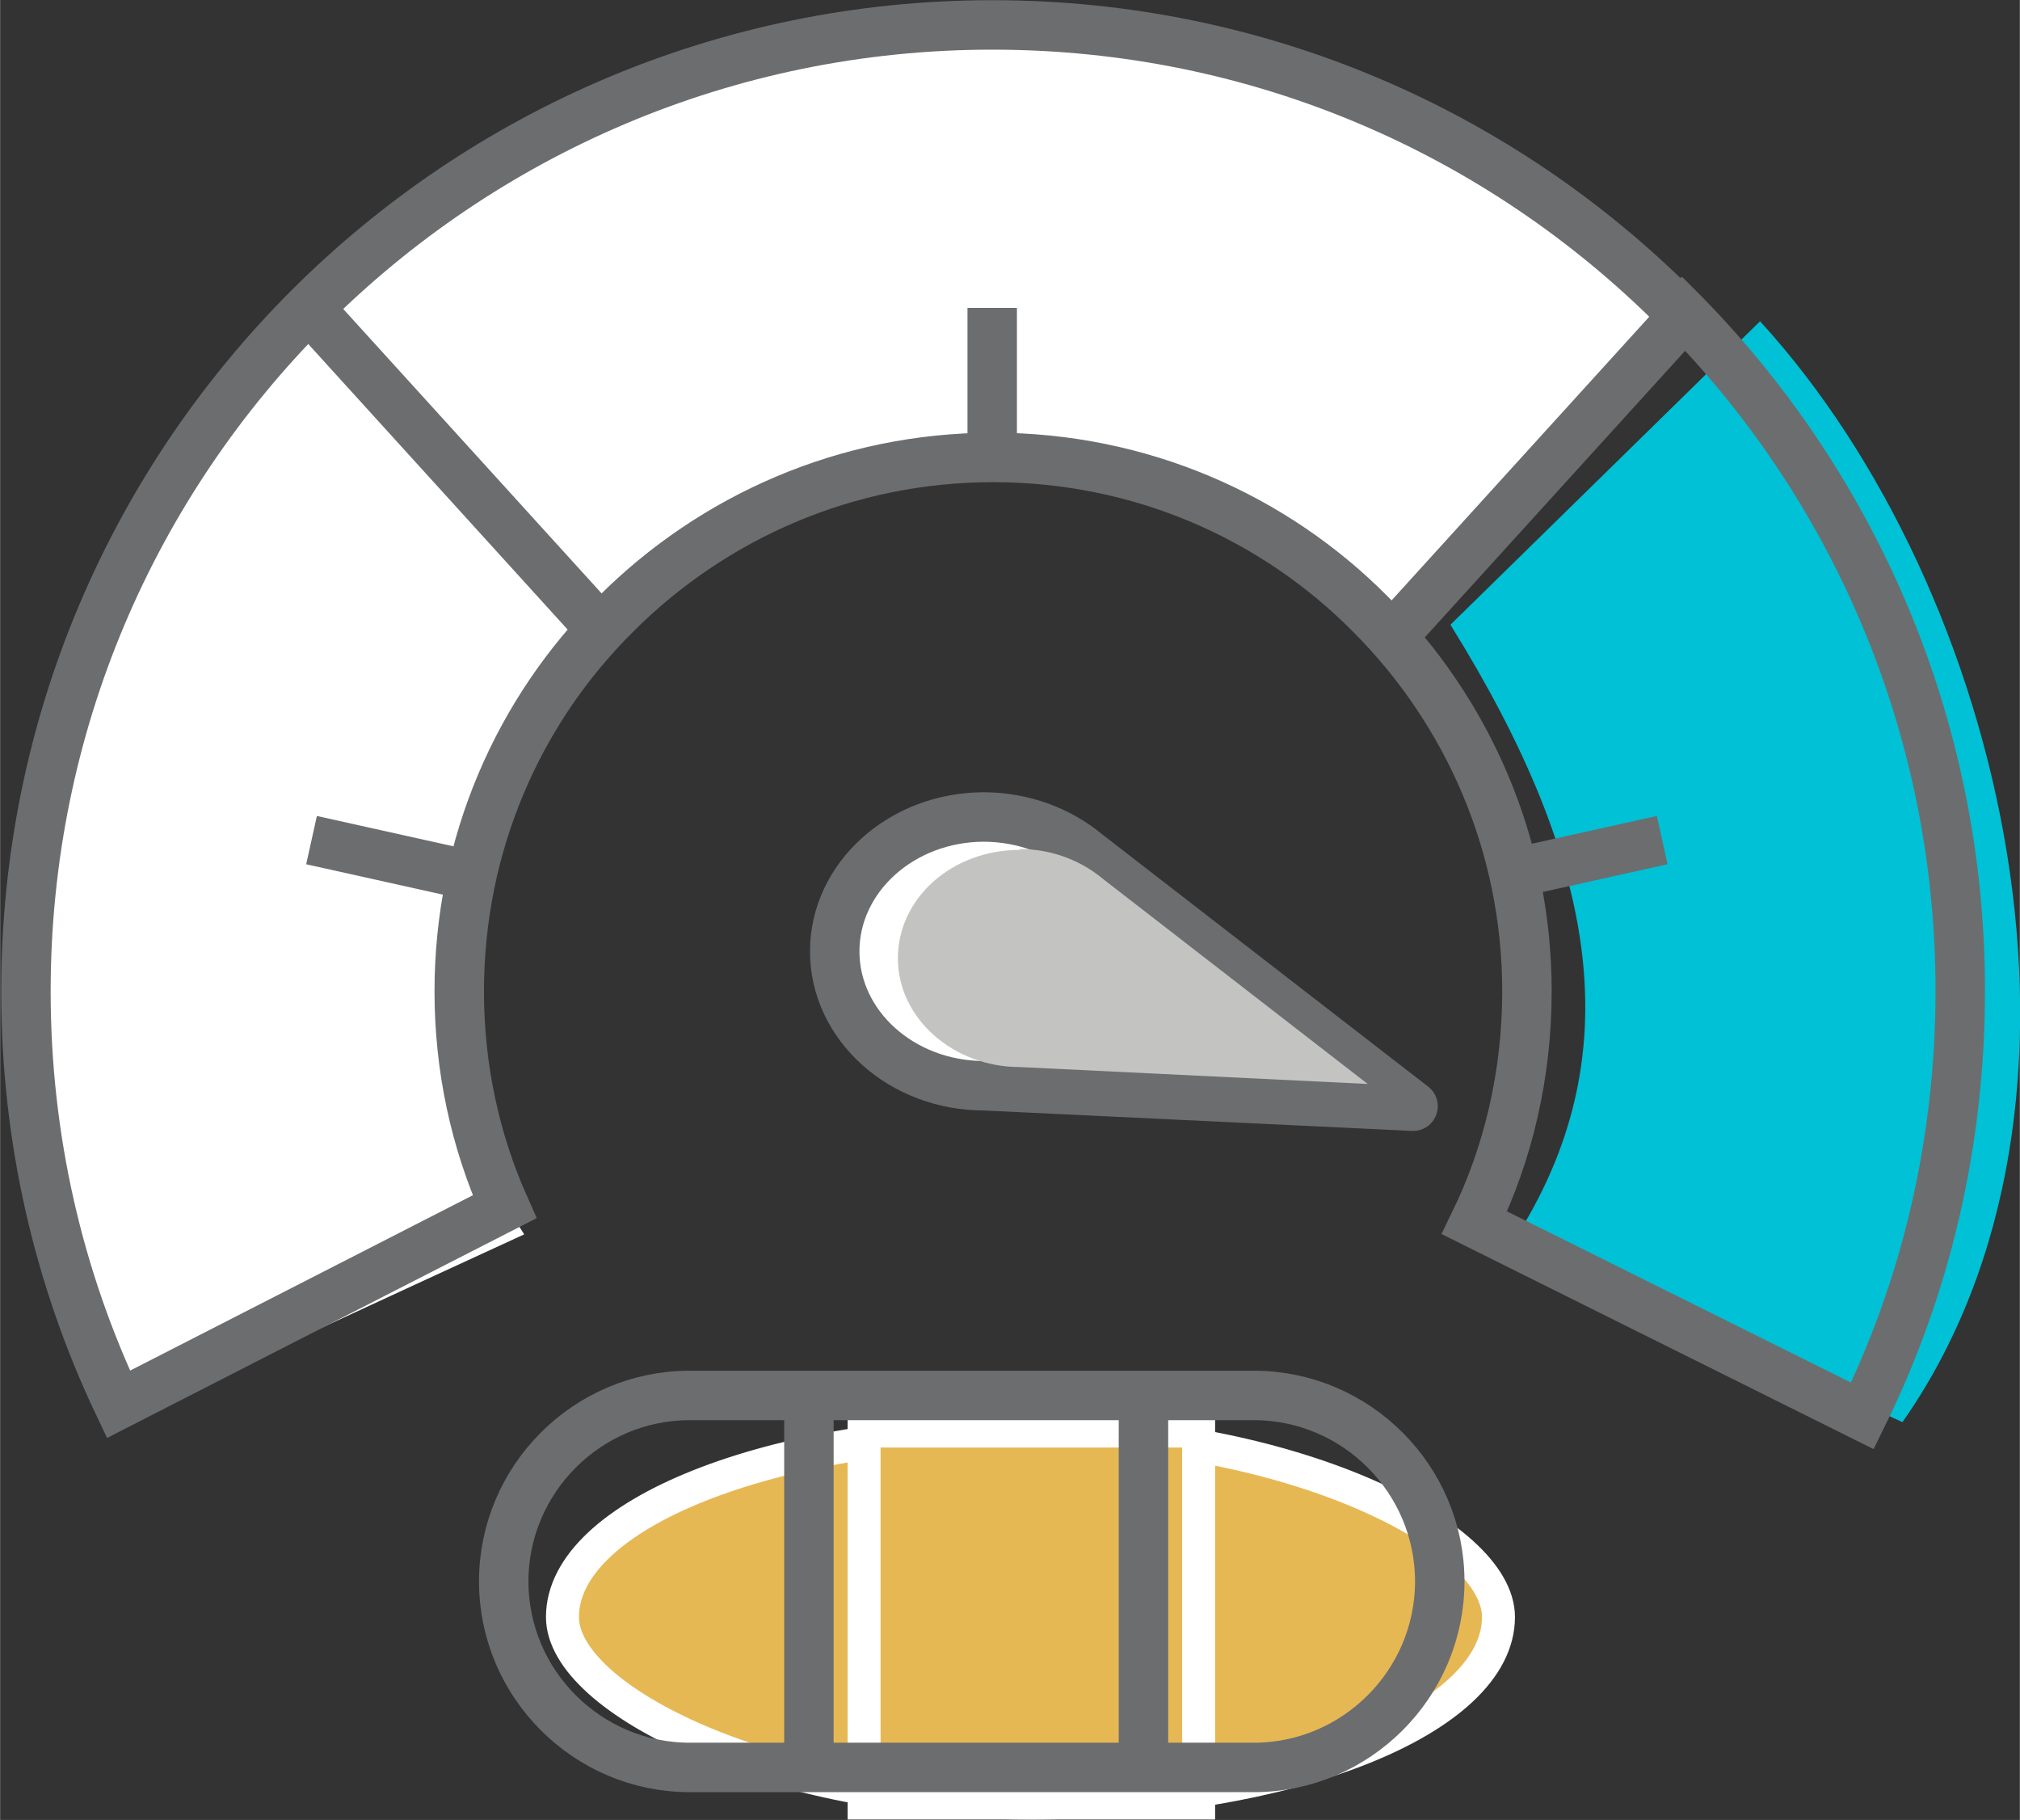
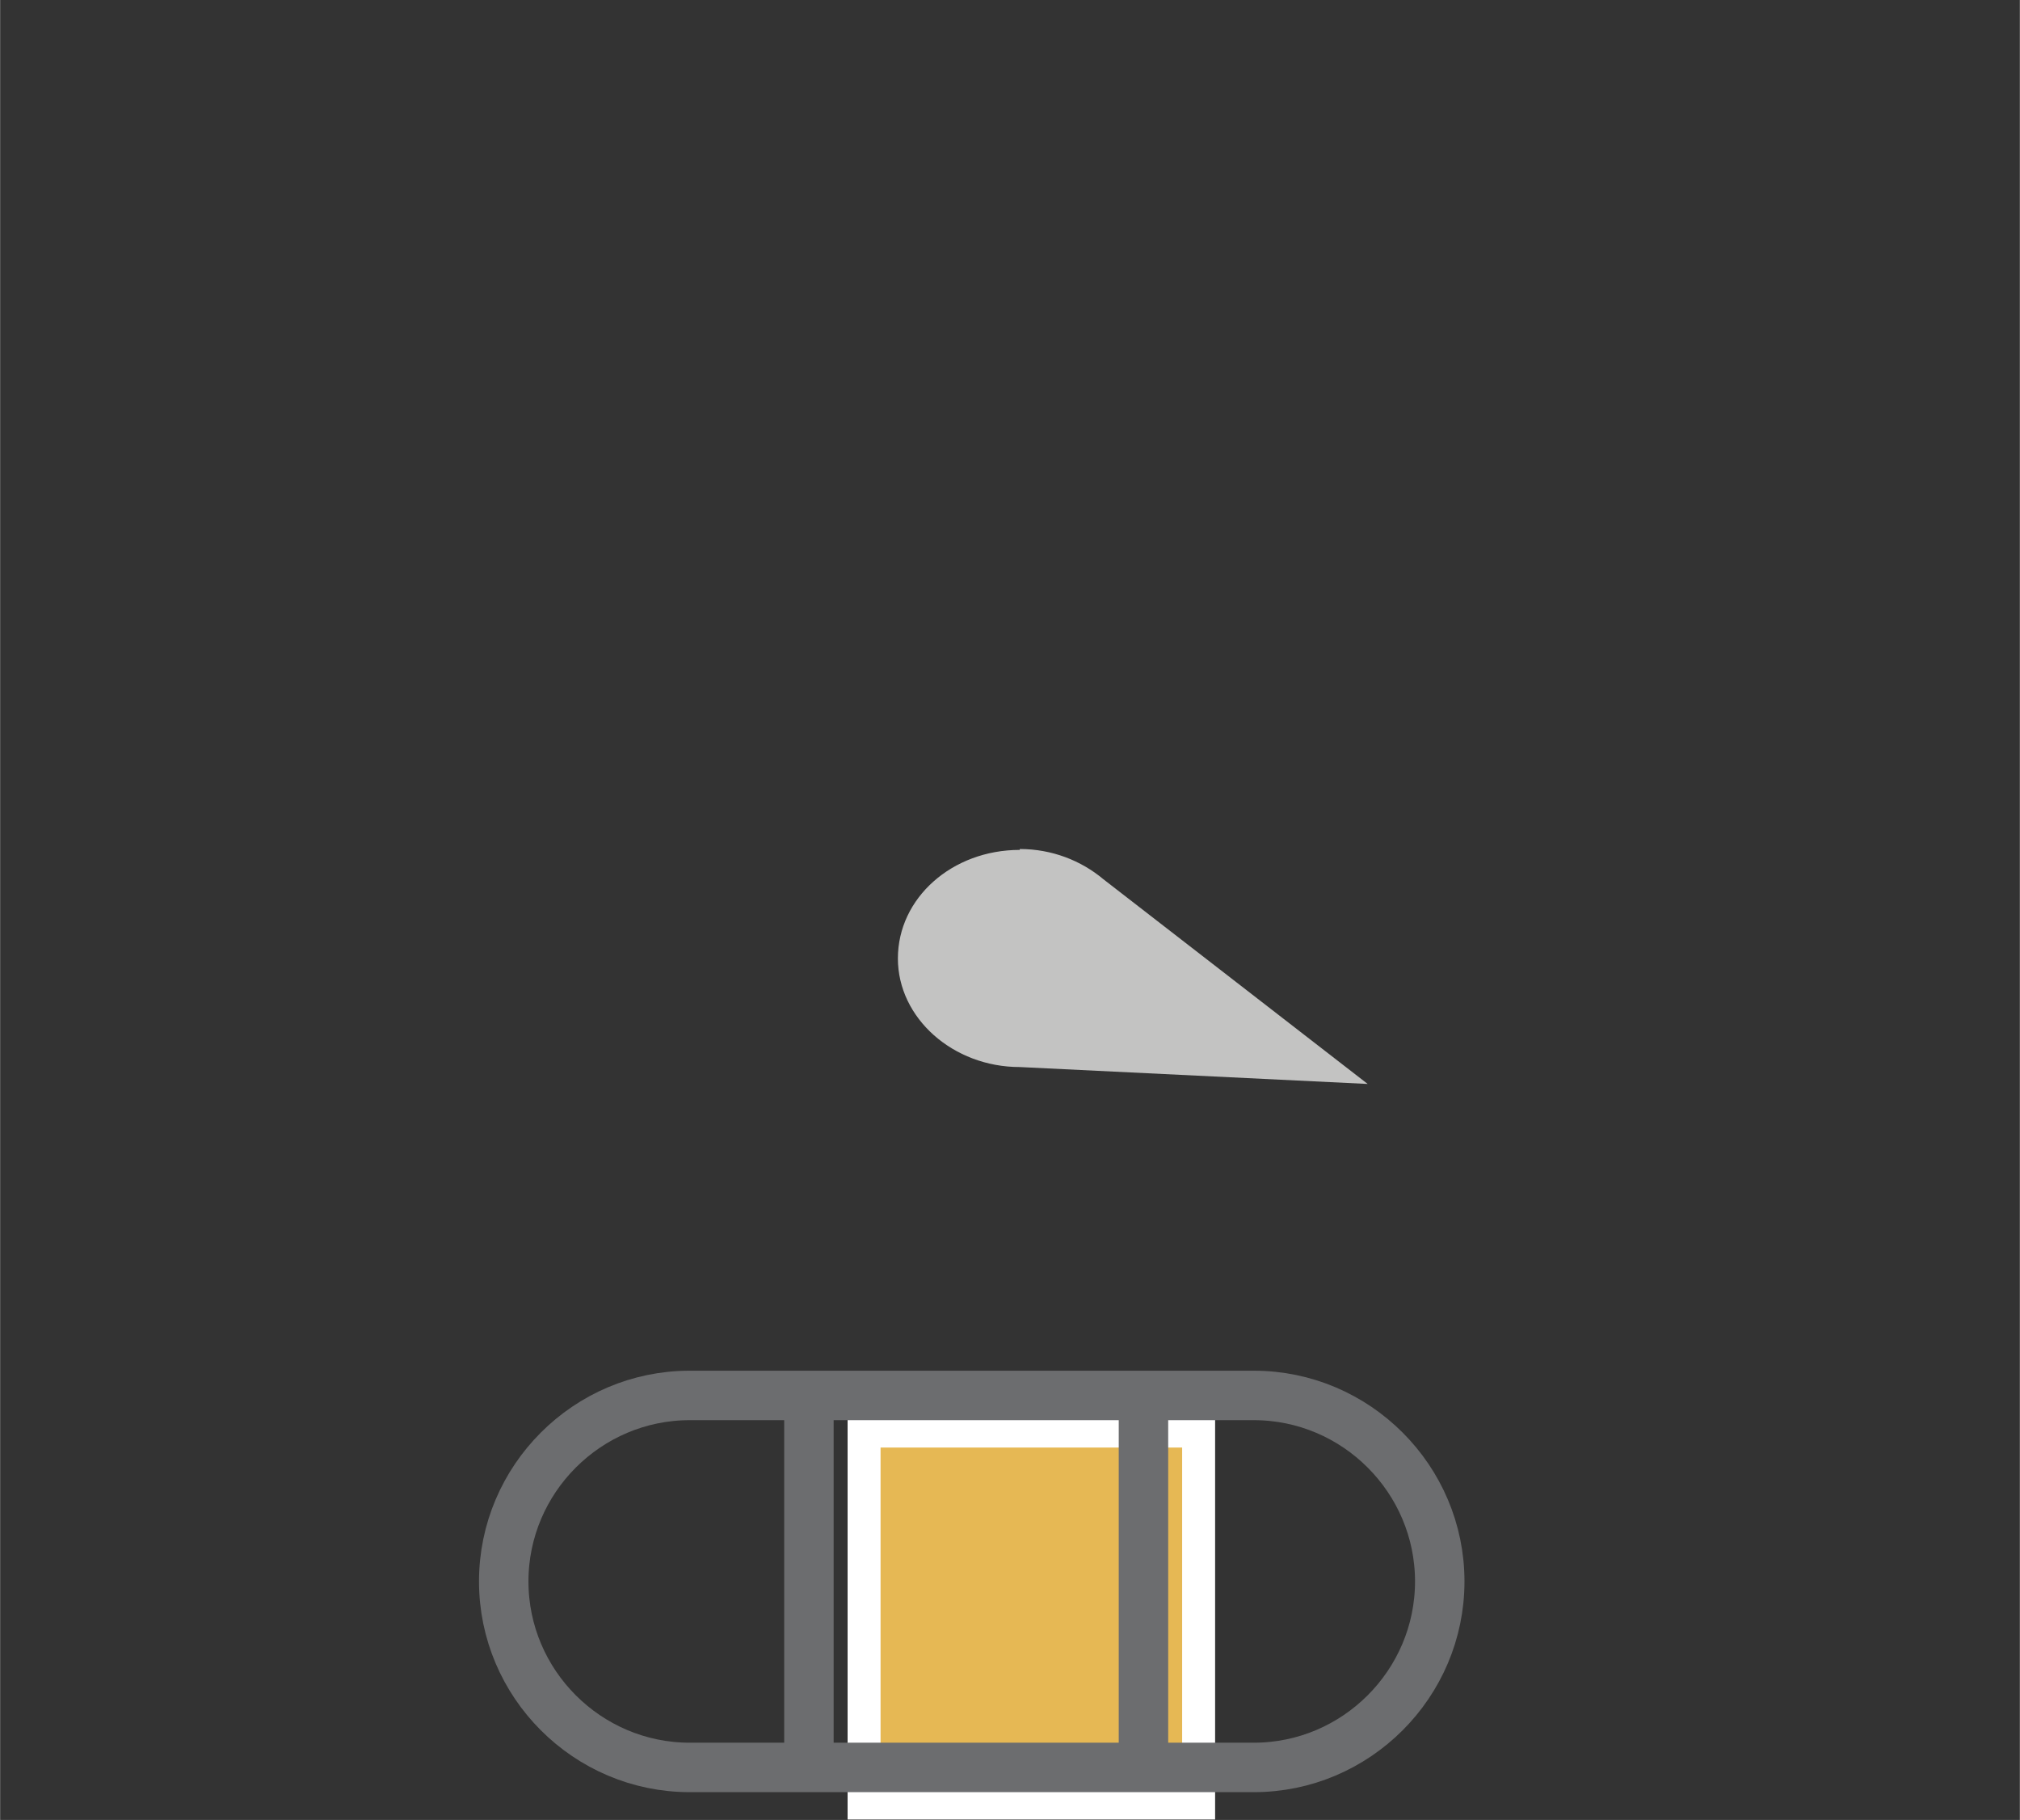
<svg xmlns="http://www.w3.org/2000/svg" xml:space="preserve" width="30.636mm" height="27.596mm" style="shape-rendering:geometricPrecision; text-rendering:geometricPrecision; image-rendering:optimizeQuality; fill-rule:evenodd; clip-rule:evenodd" viewBox="0 0 2270 2045">
  <rect x="0" y="0" width="2270" height="2045" fill="#333333" stroke="none" />
  <defs>
    <style type="text/css">
   
    .str2 {stroke:white;stroke-width:37.052}
    .str0 {stroke:#6C6D6F;stroke-width:55.578}
    .str1 {stroke:#6C6D6F;stroke-width:55.578;stroke-linecap:round;stroke-linejoin:round}
    .fil2 {fill:none}
    .fil0 {fill:#00C1D5}
    .fil3 {fill:#C3C3C2}
    .fil4 {fill:#E6B854}
    .fil1 {fill:white}
   
  </style>
  </defs>
  <g>
-     <path class="fil0" d="M1700 1396c135,-208 96,-427 -70,-694l348 -341c277,303 410,881 160,1237 -146,-67 -292,-135 -438,-202z" />
-     <path class="fil1" d="M1571 707c-386,-284 -560,-261 -912,-13l-313 -347c427,-367 974,-476 1537,0 -76,142 -236,219 -312,361zm-982 680c-135,-208 -96,-427 70,-694l-311 -341c-342,349 -447,881 -197,1237 146,-67 292,-135 438,-202z" />
-     <path class="fil2 str0" d="M1883 346c-197,-197 -468,-318 -768,-318 -300,0 -572,122 -768,318 -197,197 -318,468 -318,768 0,166 37,323 104,464l434 -222c-33,-74 -51,-156 -51,-242 0,-166 67,-316 176,-424 109,-109 259,-176 424,-176 166,0 316,67 424,176 109,109 176,259 176,424 0,93 -21,182 -59,260l436 217c71,-144 110,-306 110,-478 0,-300 -122,-572 -318,-768zm-768 168l0 -168m-768 0l328 361m1225 -361l-328 361m-1222 237l180 40m1338 -40l-180 40" />
-     <path class="fil1 str1" d="M1105 918c45,0 86,16 116,41l367 284 -482 -23c-93,0 -168,-68 -168,-151 0,-83 75,-151 168,-151z" />
    <path class="fil3" d="M1146 954c36,0 69,13 94,34l297 230 -391 -19c-75,0 -137,-55 -137,-122 0,-68 61,-122 137,-122z" />
-     <rect class="fil4 str2" x="632" y="1608" width="1052" height="418" rx="1260" ry="1260" />
    <rect class="fil4 str2" x="971" y="1608" width="376" height="418" />
-     <path class="fil2 str0" d="M775 1568l634 0c115,0 209,94 209,209l0 0c0,115 -94,209 -209,209l-634 0c-115,0 -209,-94 -209,-209l0 0c0,-115 94,-209 209,-209zm134 0l376 0 0 418 -376 0 0 -418z" />
+     <path class="fil2 str0" d="M775 1568l634 0c115,0 209,94 209,209l0 0c0,115 -94,209 -209,209l-634 0c-115,0 -209,-94 -209,-209l0 0c0,-115 94,-209 209,-209zm134 0l376 0 0 418 -376 0 0 -418" />
  </g>
</svg>